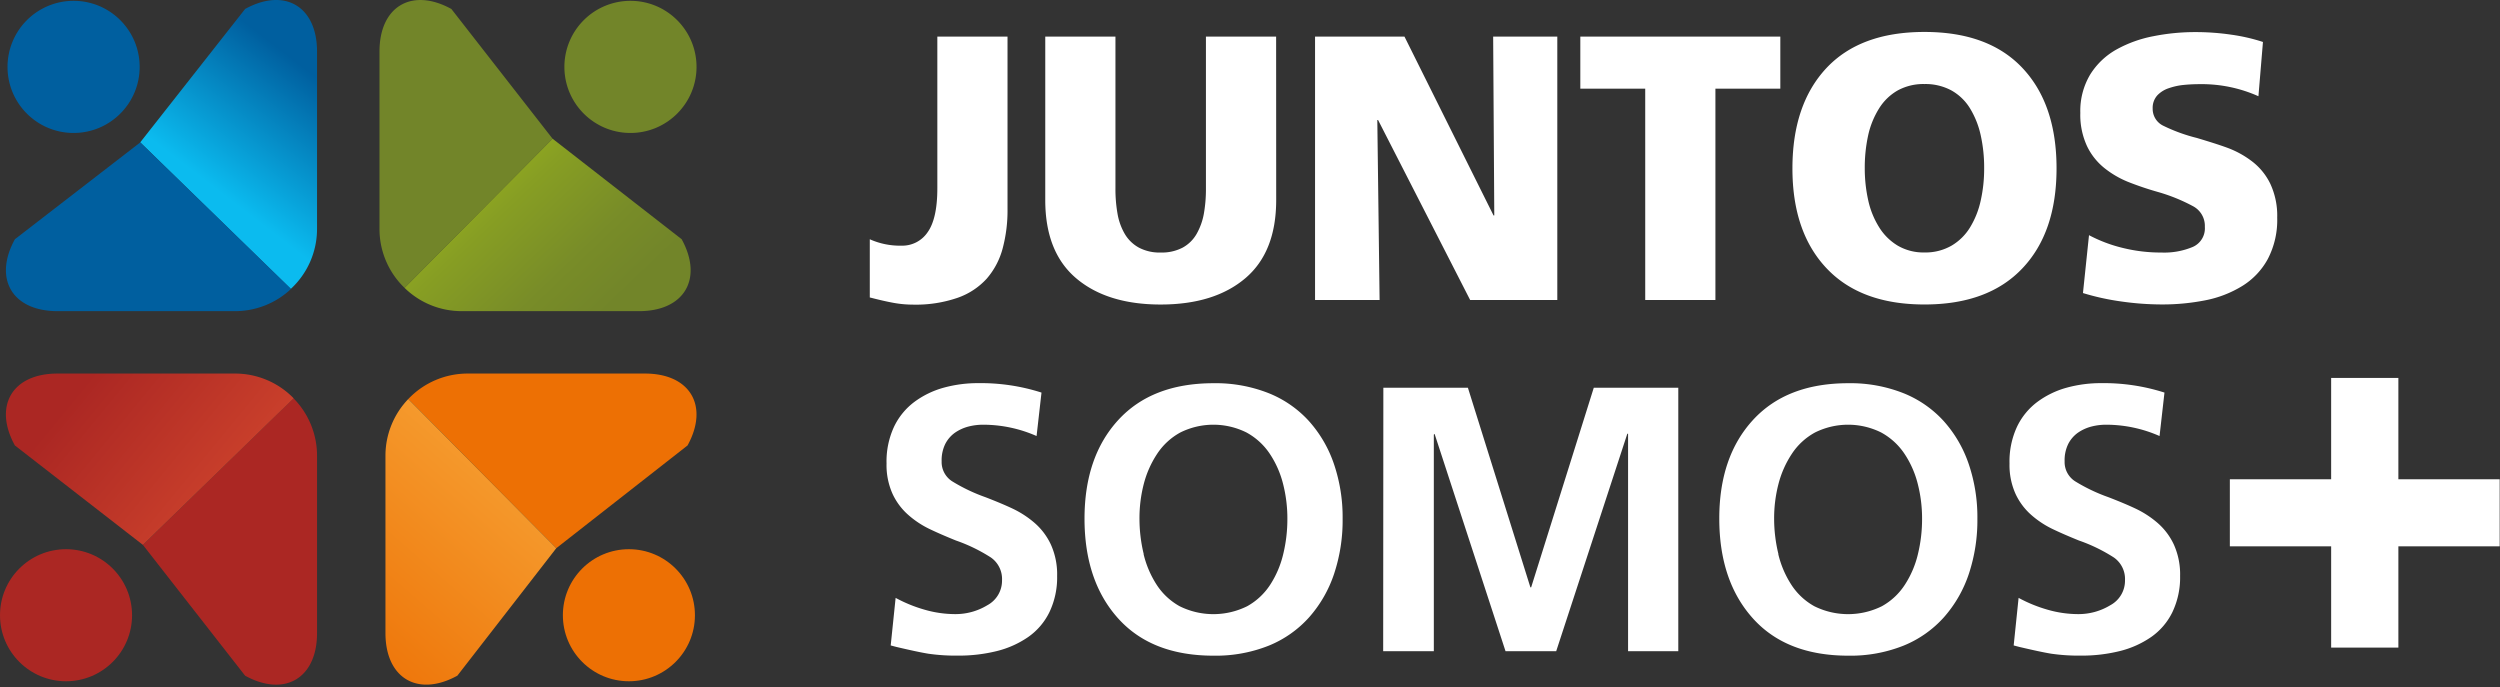
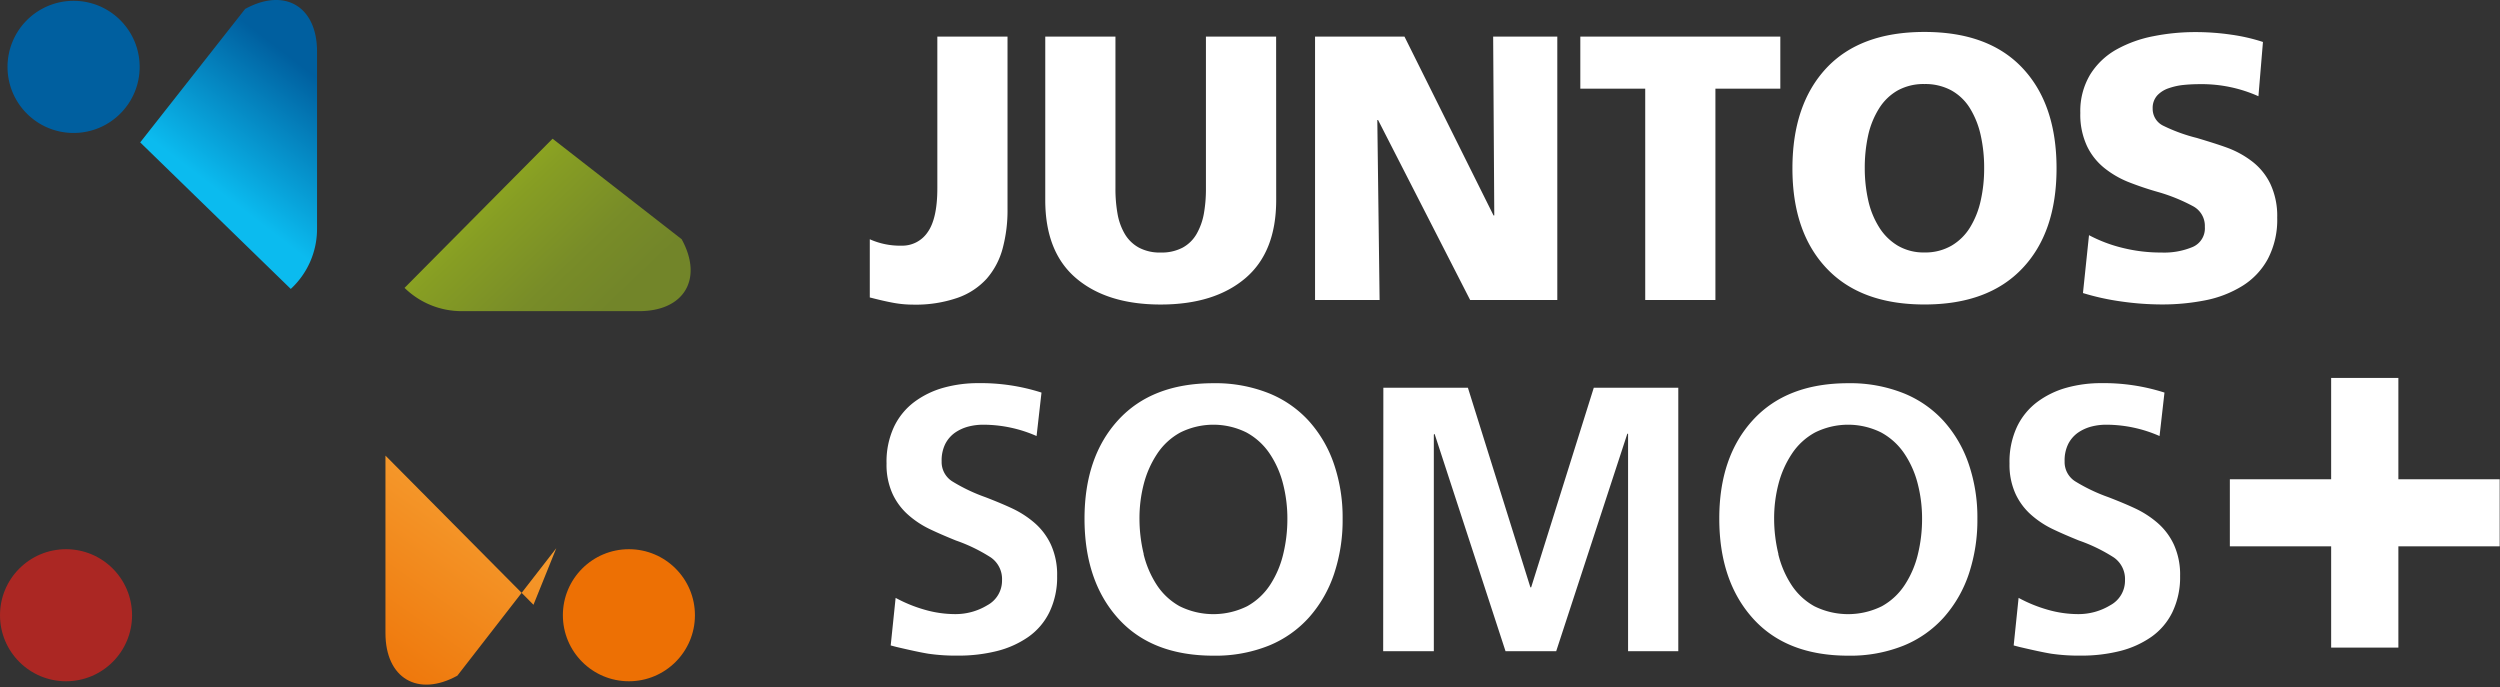
<svg xmlns="http://www.w3.org/2000/svg" width="691" height="190">
  <rect width="100%" height="100%" fill="#333333" stroke="none" />
  <defs>
    <linearGradient x1="80.864%" y1="55.937%" x2="20.186%" y2="27.48%" id="a">
      <stop stop-color="#C93F2B" offset="0%" />
      <stop stop-color="#AB2723" offset="100%" />
    </linearGradient>
    <linearGradient x1=".708%" y1="29.373%" x2="80.839%" y2="77.671%" id="b">
      <stop stop-color="#9CB71E" offset="0%" />
      <stop stop-color="#879E23" offset="36%" />
      <stop stop-color="#788C28" offset="74%" />
      <stop stop-color="#728529" offset="100%" />
    </linearGradient>
    <linearGradient x1="9.147%" y1="114.548%" x2="56.417%" y2="19.431%" id="c">
      <stop stop-color="#ED7004" offset="0%" />
      <stop stop-color="#F59A2D" offset="100%" />
    </linearGradient>
    <linearGradient x1="49.548%" y1="69.923%" x2="73.015%" y2="17.845%" id="d">
      <stop stop-color="#0BBBEF" offset="0%" />
      <stop stop-color="#005F9F" offset="100%" />
    </linearGradient>
  </defs>
  <g transform="translate(0 -1)" fill="none">
    <path d="M240.41 67.13a20.39 20.39 0 008.76 1.77 8.42 8.42 0 007.25-3.75c1.78-2.513 2.667-6.583 2.66-12.21V11.12h19.4v47.66a40.6 40.6 0 01-1.35 10.9 20.94 20.94 0 01-4.38 8.32 19.57 19.57 0 01-8.09 5.32 35.37 35.37 0 01-12.25 1.88 30.16 30.16 0 01-5.32-.47c-1.74-.313-3.827-.783-6.26-1.41l-.42-.1V67.13zm112.33-10.85c0 9.6-2.85 16.813-8.55 21.64-5.7 4.827-13.487 7.243-23.36 7.25-9.88 0-17.67-2.417-23.37-7.25-5.7-4.833-8.55-12.047-8.55-21.64V11.12h19.4v41.93a39 39 0 00.57 7 16.56 16.56 0 002 5.59 10.19 10.19 0 003.91 3.8 12.15 12.15 0 006 1.36 12.42 12.42 0 006.1-1.36 9.93 9.93 0 003.86-3.8 17.64 17.64 0 002-5.59 39 39 0 00.57-7V11.12h19.4l.02 45.16zm10.74-45.16h24.72l24.62 49.44h.2l-.31-49.44h17.73v72.8h-24.09L380.9 34.17h-.21l.63 49.75h-17.84zm91.26 14.39H436.8V11.12h55.28v14.39h-17.94v58.41h-19.4zm50.07-5.68c6.247-6.667 15.283-10 27.11-10s20.867 3.333 27.12 10c6.26 6.667 9.39 15.897 9.39 27.69 0 11.793-3.143 21.007-9.43 27.64-6.3 6.667-15.323 10-27.07 10s-20.767-3.333-27.06-10c-6.3-6.667-9.447-15.88-9.44-27.64.007-11.76 3.133-20.99 9.38-27.69zm11.57 36.55a23.36 23.36 0 003 7.41 15.28 15.28 0 005.16 5.11 14.11 14.11 0 007.4 1.88c2.611.06 5.19-.59 7.46-1.88a14.76 14.76 0 005.16-5.11 24 24 0 002.92-7.41 40 40 0 00.94-8.86 41 41 0 00-.94-9.07 24.11 24.11 0 00-2.94-7.45 14.07 14.07 0 00-5.16-5 15.1 15.1 0 00-7.46-1.77 14.76 14.76 0 00-7.4 1.77 14.54 14.54 0 00-5.16 5 23.46 23.46 0 00-3 7.41 41.62 41.62 0 00-.94 9.07 40.59 40.59 0 00.96 8.9zM577.4 66a39.82 39.82 0 009.18 3.49 43.63 43.63 0 0010.84 1.31 20.32 20.32 0 008.71-1.57 5.6 5.6 0 003.29-5.52 6.16 6.16 0 00-3.13-5.64 48.4 48.4 0 00-9.81-4 85.83 85.83 0 01-8.34-2.82 26.29 26.29 0 01-6.36-3.7 17.38 17.38 0 01-4.9-6.1 20.51 20.51 0 01-1.88-9.26 19.57 19.57 0 012.76-10.64 20.11 20.11 0 017.36-6.94A34.39 34.39 0 01595.23 11a59.016 59.016 0 0111.47-1.13c3.387-.008 6.77.236 10.12.73a50.28 50.28 0 018.66 2l-1.25 15a38.38 38.38 0 00-16.17-3.34c-1.53 0-3 .07-4.43.21a17.69 17.69 0 00-4.12.89 7.67 7.67 0 00-3.23 2A5.14 5.14 0 00595 31a5.16 5.16 0 002.92 4.75 46.5 46.5 0 009.29 3.38c3.33 1 6.15 1.88 8.44 2.72a26.13 26.13 0 016.68 3.65 17.23 17.23 0 015.16 6.25 20.82 20.82 0 011.93 9.39 23.27 23.27 0 01-2.61 11.47 19.93 19.93 0 01-7.09 7.46A30.56 30.56 0 01609.57 84a61 61 0 01-12.15 1.15 80 80 0 01-11.16-.83A67.61 67.61 0 01575.73 82l1.67-16zm-290.89 55.52a36.68 36.68 0 00-14.81-3.13 16.28 16.28 0 00-4.07.52 11.86 11.86 0 00-3.65 1.67 8.65 8.65 0 00-2.71 3.13 10.25 10.25 0 00-1 4.8 6.31 6.31 0 002.92 5.53 48 48 0 009.18 4.38c3.06 1.18 5.613 2.257 7.66 3.23a26.82 26.82 0 015.9 3.86 17.89 17.89 0 014.53 6 20 20 0 011.73 8.71 22.2 22.2 0 01-2.14 10 18 18 0 01-5.9 6.88 26.41 26.41 0 01-8.65 3.86 43.18 43.18 0 01-10.64 1.25 53 53 0 01-8.24-.52c-2.16-.35-5.11-1-8.87-1.88l-1.56-.41 1.36-13.15a39.15 39.15 0 008.08 3.29 30.54 30.54 0 008.39 1.2 16.91 16.91 0 008.87-2.45 7.7 7.7 0 004.07-6.94 7.23 7.23 0 00-3.08-6.26 45.34 45.34 0 00-9.65-4.69c-2.92-1.18-5.387-2.257-7.4-3.23a25.79 25.79 0 01-5.74-3.81 17.57 17.57 0 01-4.38-5.84 19.39 19.39 0 01-1.67-8.4 22.83 22.83 0 012.05-10.12 18.56 18.56 0 015.68-6.94 24.6 24.6 0 018.09-3.91 35.63 35.63 0 019.59-1.25 54.83 54.83 0 0117.42 2.61l-1.36 12.01zm22.58-4.43c6.22-6.78 15-10.17 26.34-10.17a39.84 39.84 0 0115.12 2.71 30.2 30.2 0 0111.21 7.72 34.21 34.21 0 016.94 11.89 45.67 45.67 0 012.4 15.12 46.8 46.8 0 01-2.35 15.23 34.61 34.61 0 01-6.88 12 30.26 30.26 0 01-11.21 7.88 39.58 39.58 0 01-15.23 2.76c-11.413 0-20.21-3.44-26.39-10.32-6.18-6.88-9.273-16.06-9.28-27.54 0-11.407 3.11-20.5 9.33-27.28zm7 37.08a27.32 27.32 0 003.6 8.44 18 18 0 006.36 5.95 21 21 0 0018.67 0 18 18 0 006.37-5.95 27.06 27.06 0 003.59-8.44 40.95 40.95 0 001.15-9.81 38.447 38.447 0 00-1.2-9.65 26.7 26.7 0 00-3.7-8.34 18.17 18.17 0 00-6.42-5.84 20.52 20.52 0 00-18.25 0 18 18 0 00-6.41 5.89 27.51 27.51 0 00-3.71 8.35 37.72 37.72 0 00-1.19 9.59c0 3.305.397 6.599 1.18 9.81h-.04zm66.27-46h23.37L423 163.34h.21l17.31-55.17h23.36V181H450v-60.11h-.21L430.13 181h-14l-19.61-60.08-.21.21V181h-14zm102.16 8.92c6.22-6.78 15-10.17 26.34-10.17a39.84 39.84 0 0115.14 2.71 30.2 30.2 0 0111.21 7.72 34.21 34.21 0 016.94 11.89 45.67 45.67 0 012.4 15.12 47.06 47.06 0 01-2.35 15.23 34.61 34.61 0 01-6.88 12 30.21 30.21 0 01-11.22 7.88 39.53 39.53 0 01-15.22 2.76c-11.413 0-20.21-3.44-26.39-10.32-6.18-6.88-9.273-16.06-9.28-27.54-.013-11.407 3.09-20.5 9.31-27.28zm7 37.08a27.08 27.08 0 003.6 8.44 17.87 17.87 0 006.36 5.95 21 21 0 0018.67 0 17.87 17.87 0 006.36-5.95 26.85 26.85 0 003.6-8.44 40.95 40.95 0 001.15-9.81 38.447 38.447 0 00-1.2-9.65 26.7 26.7 0 00-3.7-8.34 18.17 18.17 0 00-6.42-5.84 20.52 20.52 0 00-18.25 0 17.92 17.92 0 00-6.41 5.89 27.51 27.51 0 00-3.71 8.35 37.743 37.743 0 00-1.2 9.59 41.41 41.41 0 001.19 9.81h-.04zm105.38-32.65a36.68 36.68 0 00-14.81-3.13 16.28 16.28 0 00-4.07.52 11.86 11.86 0 00-3.65 1.67 8.65 8.65 0 00-2.71 3.13 10.25 10.25 0 00-1 4.8 6.31 6.31 0 002.92 5.53 48 48 0 009.18 4.38c3.06 1.18 5.613 2.257 7.66 3.23a26.82 26.82 0 015.9 3.86 17.89 17.89 0 014.53 6 20 20 0 011.73 8.71 22.2 22.2 0 01-2.14 10 18 18 0 01-5.9 6.88 26.41 26.41 0 01-8.65 3.86 43.18 43.18 0 01-10.64 1.25 53 53 0 01-8.24-.52c-2.16-.35-5.11-1-8.87-1.88l-1.56-.41 1.36-13.15a39.15 39.15 0 008.08 3.29 30.54 30.54 0 008.39 1.2 16.91 16.91 0 008.87-2.45 7.7 7.7 0 004.07-6.94 7.23 7.23 0 00-3.08-6.26 45.34 45.34 0 00-9.65-4.69c-2.92-1.18-5.387-2.257-7.4-3.23a25.79 25.79 0 01-5.74-3.81 17.57 17.57 0 01-4.38-5.84 19.39 19.39 0 01-1.67-8.4 22.83 22.83 0 012.05-10.12 18.56 18.56 0 015.68-6.94 24.6 24.6 0 018.09-3.91 35.63 35.63 0 019.59-1.25 54.83 54.83 0 0117.42 2.61l-1.36 12.01z" fill="#FFF" />
    <circle fill="#AB2723" cx="18.25" cy="171.05" r="18.25" />
-     <path d="M87.63 126.93V176c0 12.47-8.95 17.77-19.88 11.76L39.5 151.61l41.63-40.52a22.61 22.61 0 016.5 15.84z" fill="#AB2723" />
-     <path d="M15.87 104.25H65a22.59 22.59 0 0116.17 6.84L39.5 151.61 4.11 124.12c-6-10.93-.71-19.87 11.76-19.87z" fill="url(#a)" />
-     <path d="M156 19.49c0 10.085 8.175 18.26 18.26 18.26s18.26-8.175 18.26-18.26-8.175-18.26-18.26-18.26A18.25 18.25 0 00156 19.49zM124.76 3.48c-10.93-6-19.87-.71-19.87 11.76v49.08a22.58 22.58 0 006.93 16.25l40.91-41.23-27.97-35.86z" fill="#728529" />
    <path d="M188.41 67.12l-13.05-10.16-22.63-17.62-40.91 41.23A22.53 22.53 0 00127.57 87h49.09c12.47 0 17.76-8.94 11.75-19.88z" fill="url(#b)" />
    <circle fill="#ED7004" cx="173.83" cy="171.05" r="18.25" />
-     <path d="M129.21 104.25h49.07c12.47 0 17.76 8.94 11.76 19.87l-36.28 28.4-40.91-41.23a22.62 22.62 0 0116.36-7.04z" fill="#ED7004" />
-     <path d="M153.76 152.52l-27.35 35.24c-10.93 6-19.87.71-19.87-11.76v-49.07a22.59 22.59 0 016.31-15.64l40.91 41.23z" fill="url(#c)" />
+     <path d="M153.76 152.52l-27.35 35.24c-10.93 6-19.87.71-19.87-11.76v-49.07l40.91 41.23z" fill="url(#c)" />
    <path d="M2.08 19.49c0 10.085 8.175 18.26 18.26 18.26S38.6 29.575 38.6 19.49 30.425 1.23 20.34 1.23A18.26 18.26 0 002.08 19.49z" fill="#005F9F" />
    <path d="M87.63 64.32V15.24c0-12.48-8.95-17.77-19.88-11.76l-29 36.88 41.62 40.5a22.57 22.57 0 007.26-16.54z" fill="url(#d)" />
-     <path d="M38.77 40.36L4.12 67.12C-1.89 78.06 3.4 87 15.88 87H65a22.57 22.57 0 0015.44-6.14l-41.67-40.5z" fill="#005F9F" />
    <path fill="#FFF" d="M616.33 133.46h28v-28h18.58v28h28V152h-28v28h-18.58v-28h-28z" />
  </g>
</svg>